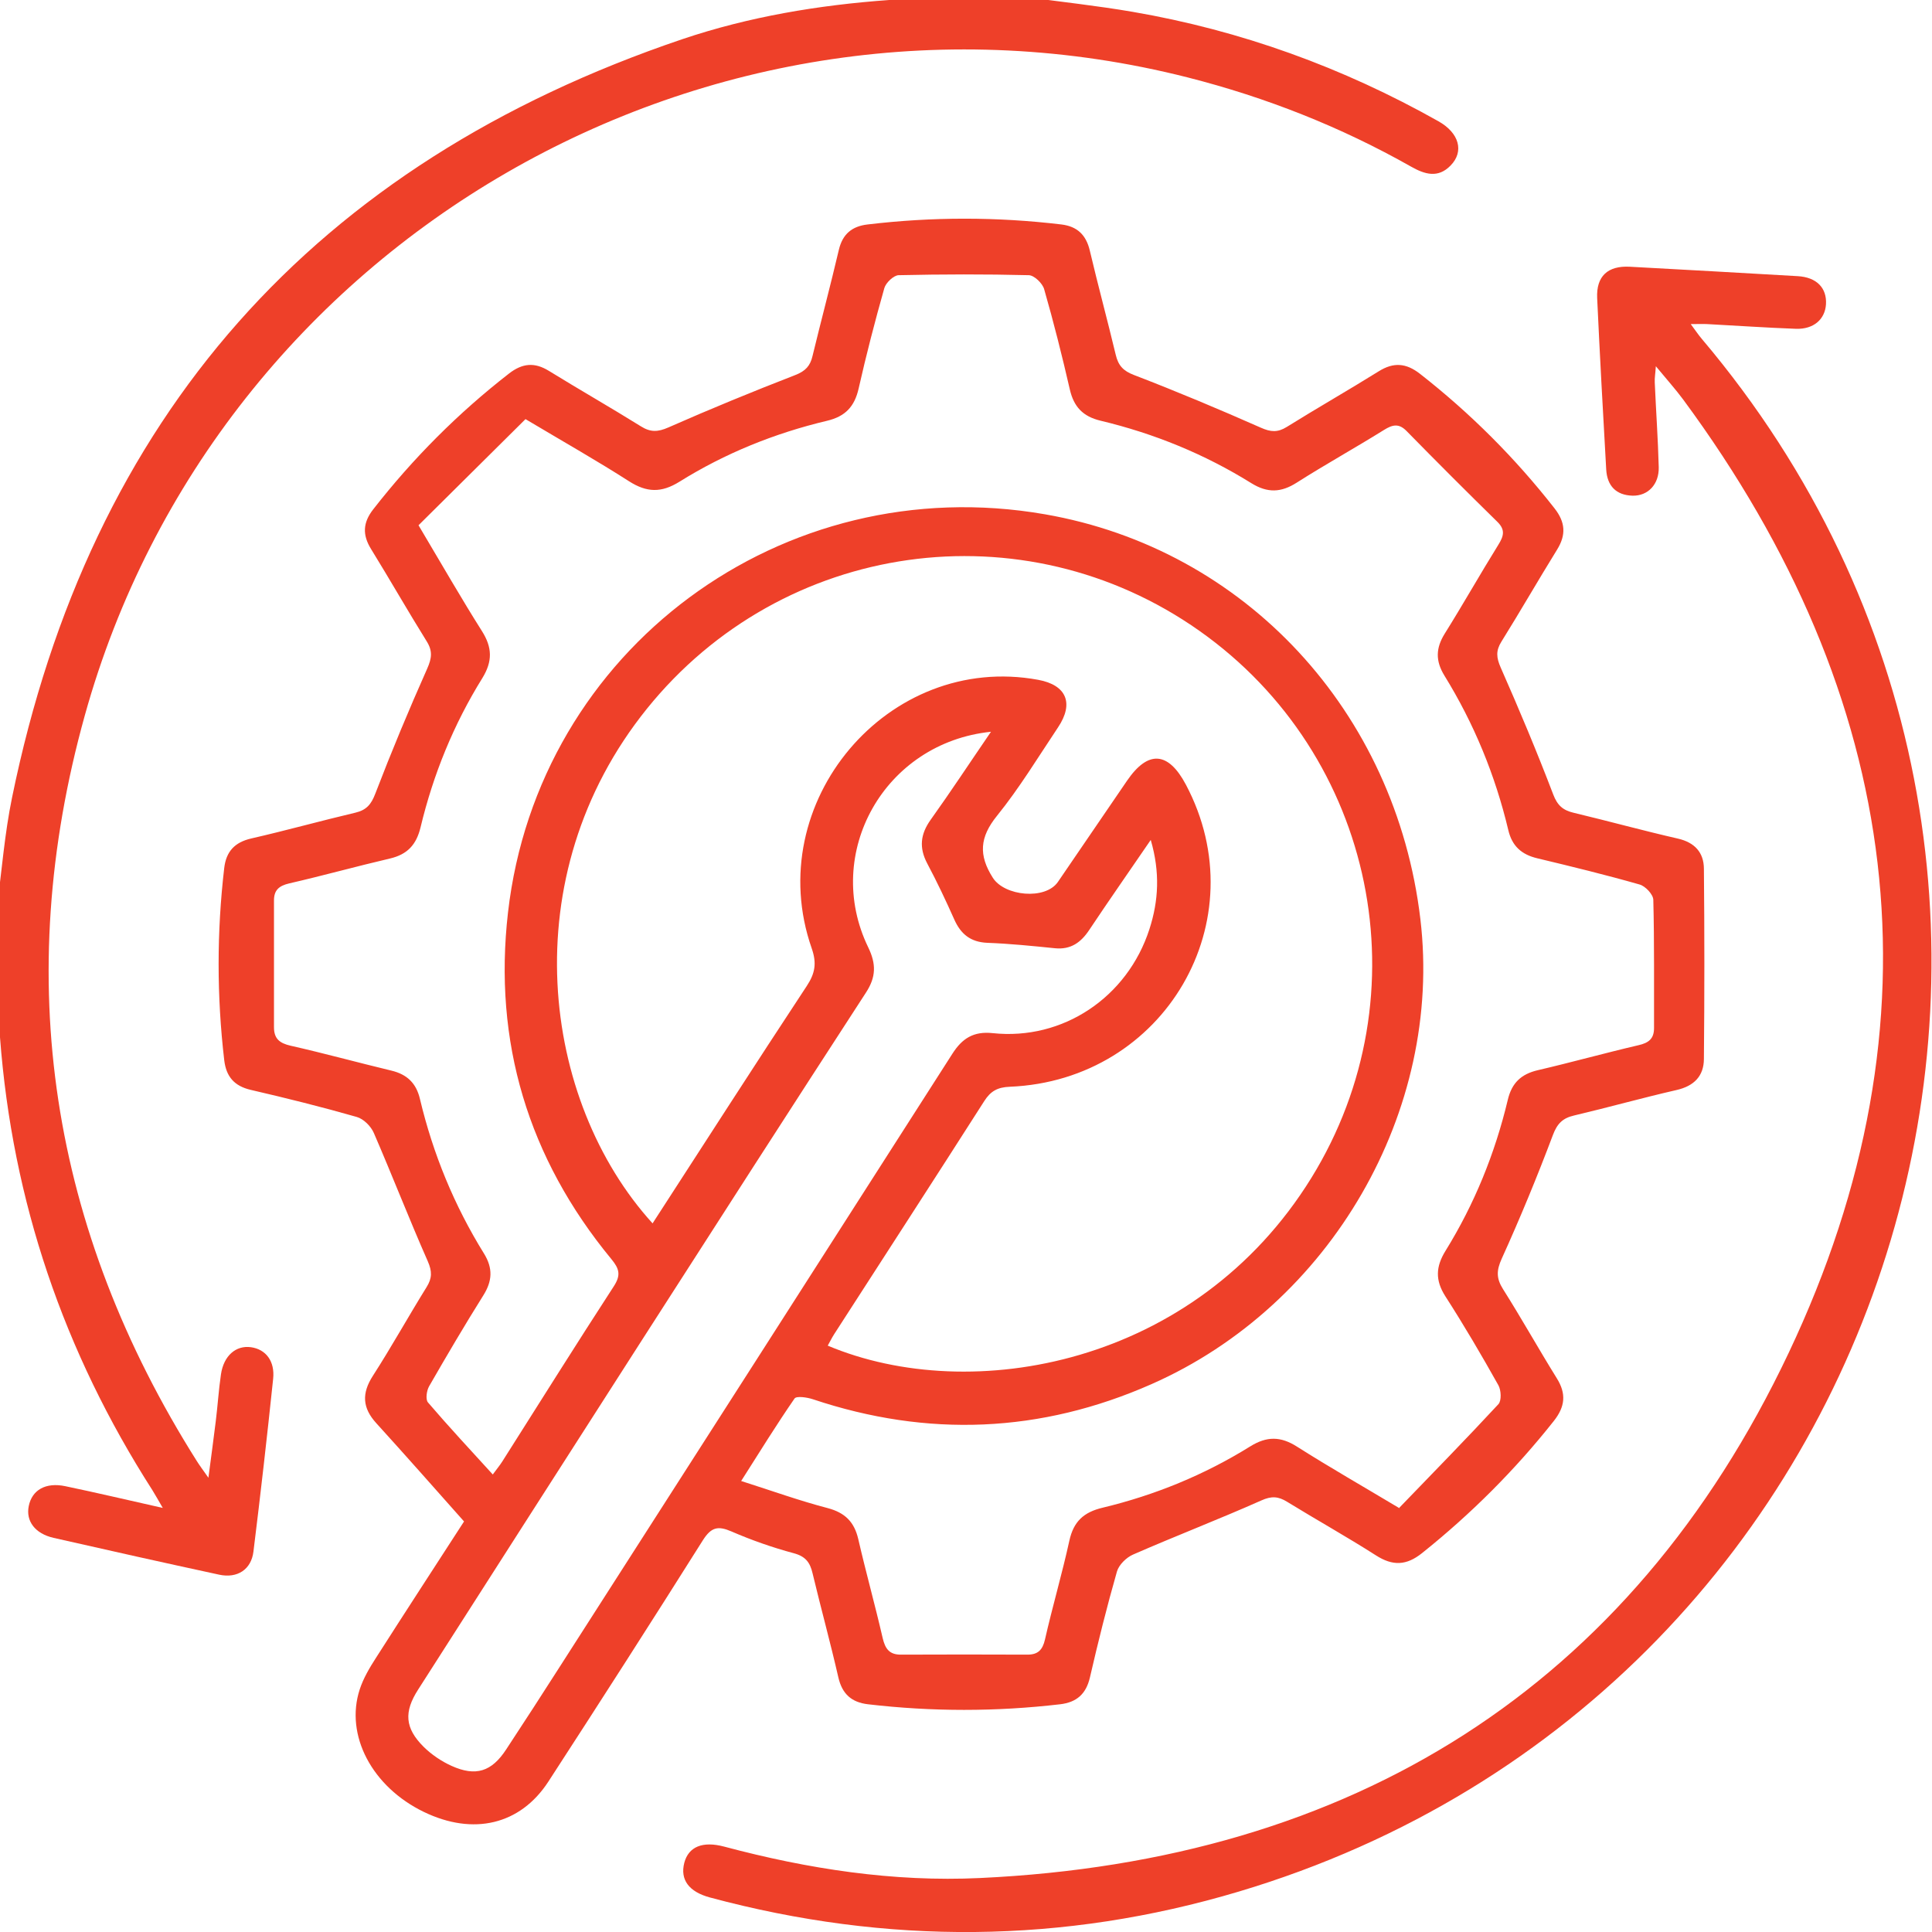
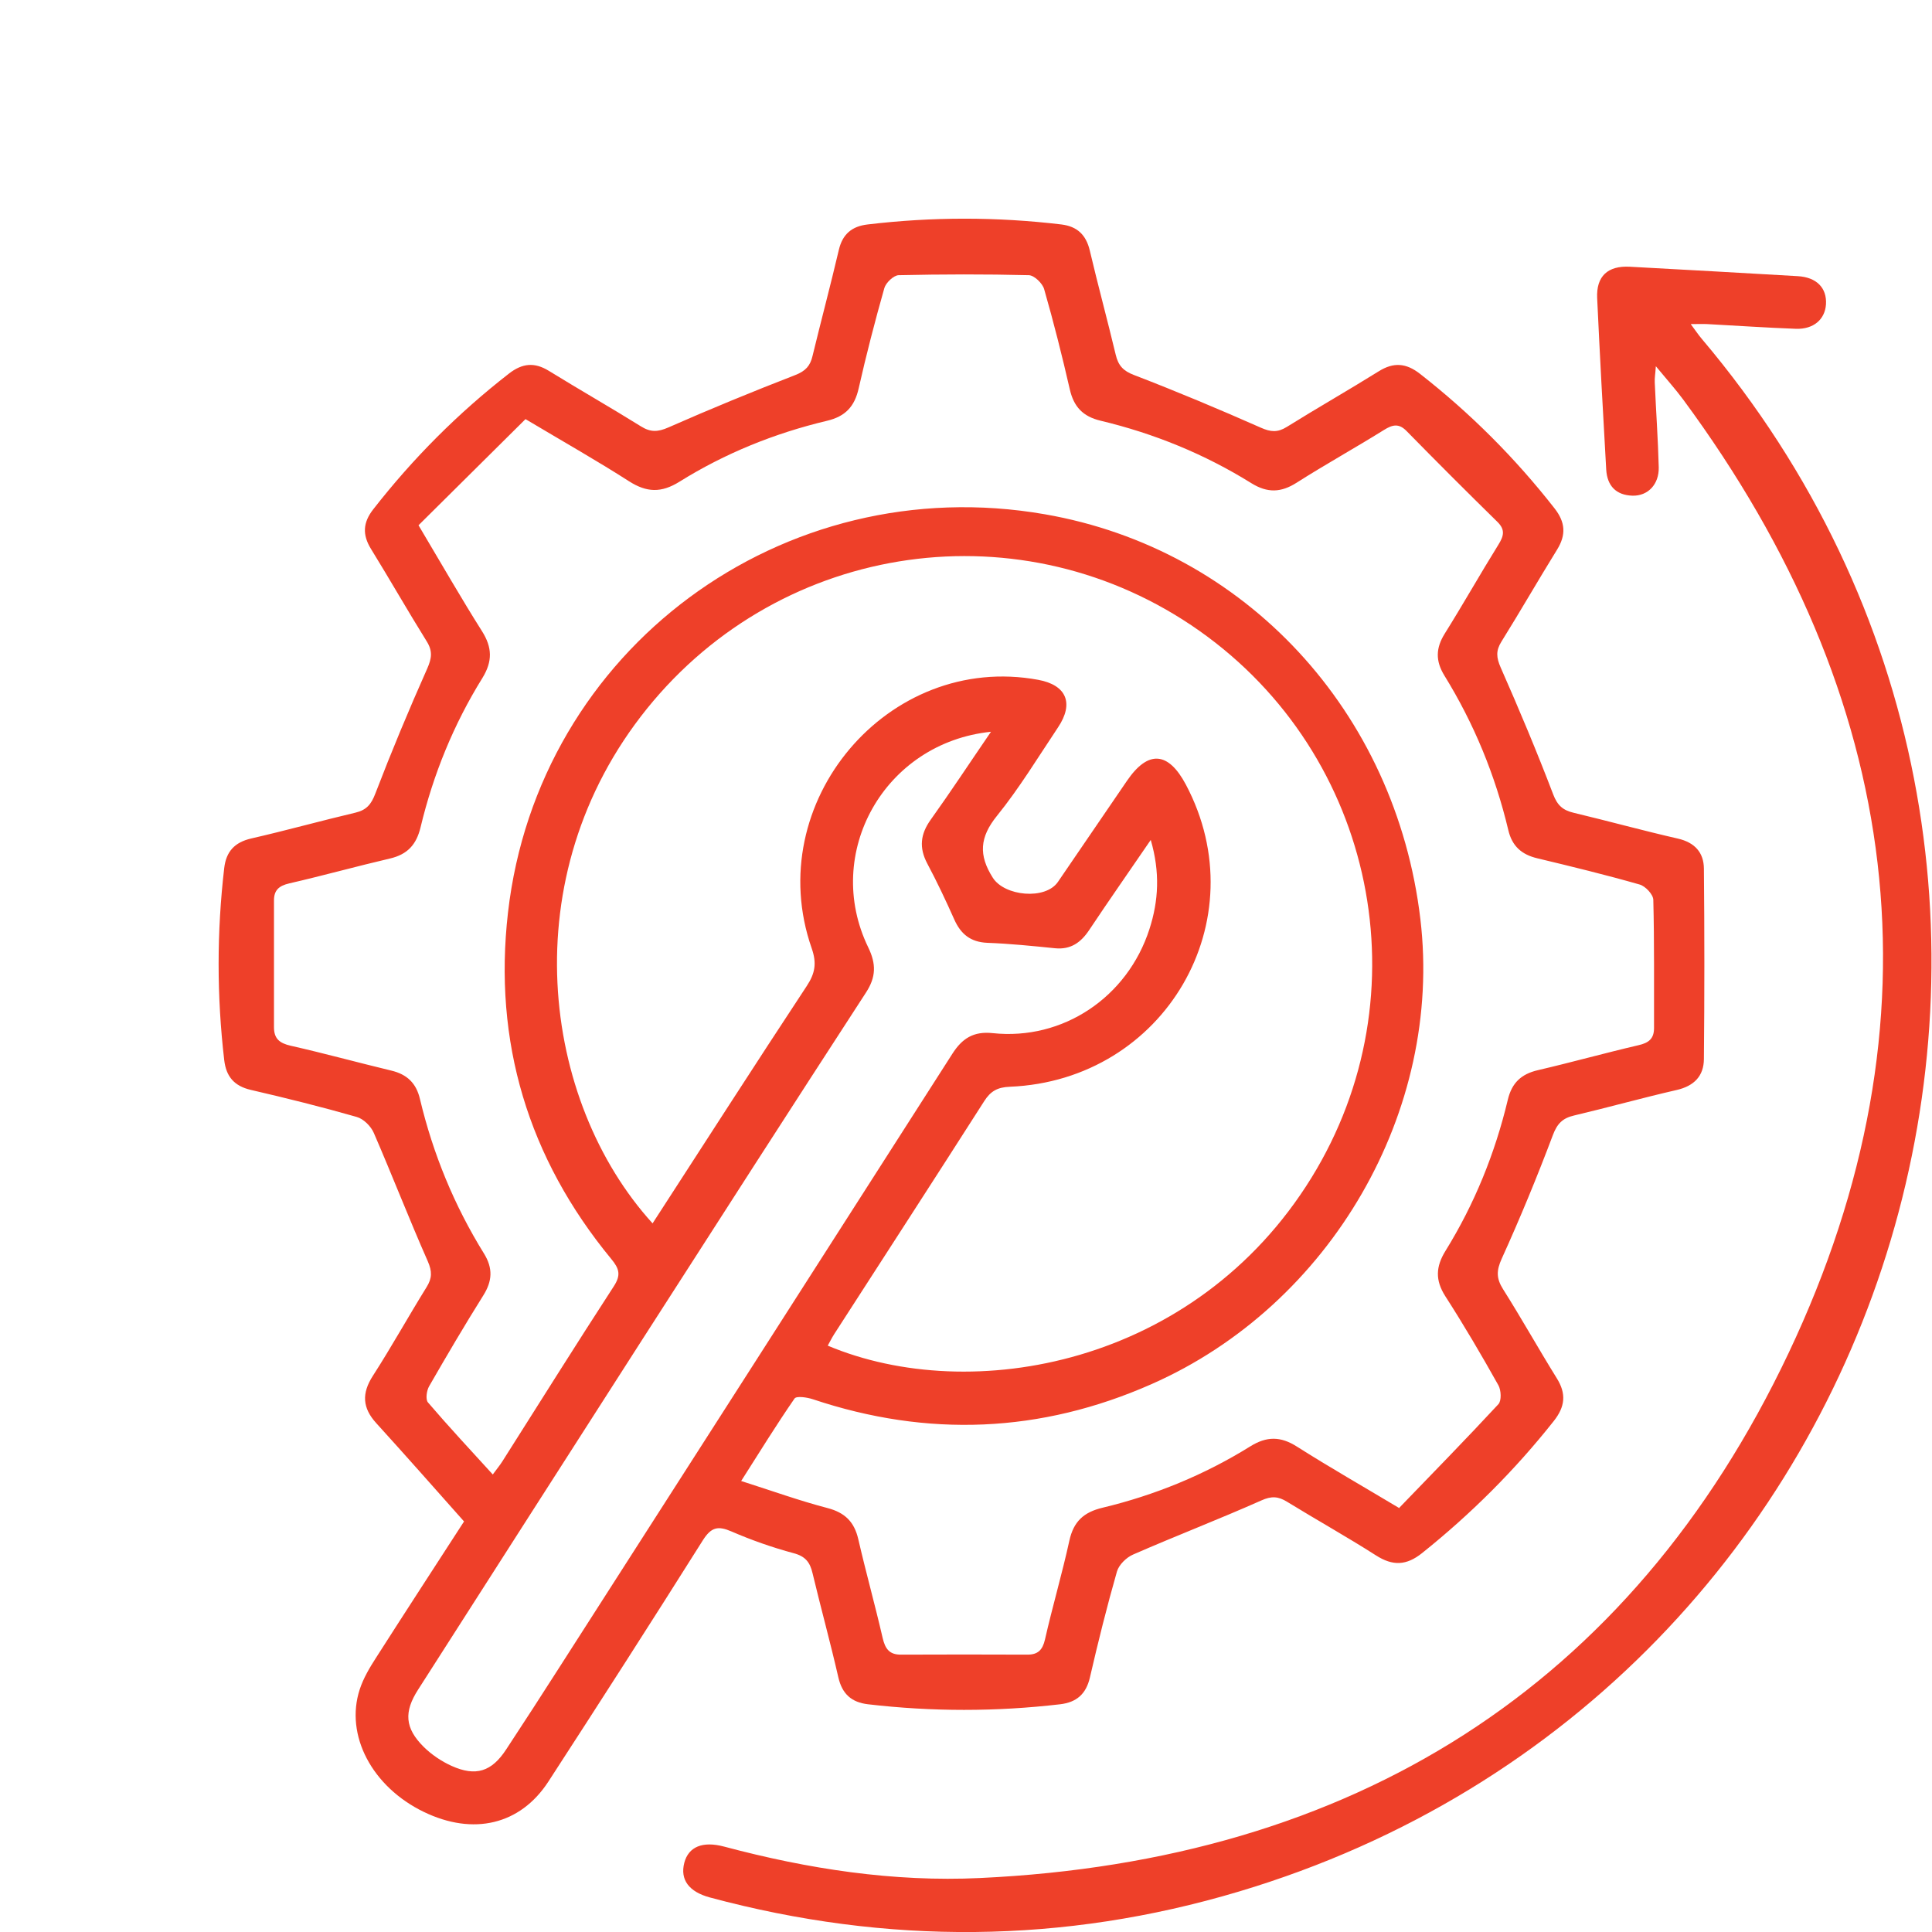
<svg xmlns="http://www.w3.org/2000/svg" id="a" data-name="Layer 1" width="160" height="160" viewBox="0 0 160 160">
  <defs>
    <style>      .b {        fill: #ee4029;        stroke-width: 0px;      }    </style>
  </defs>
-   <path class="b" d="m-.26,75.15c.41-3.04.64-6.11,1.26-9.11C7.46,34.49,26.02,13.57,56.49,3.25,62.03,1.38,67.79.42,73.64,0c.4-.03.8-.17,1.2-.26,3.34,0,6.68,0,10.01,0,2.98.41,5.98.73,8.95,1.24,8.96,1.54,17.4,4.6,25.32,9.06,1.73.97,2.15,2.51,1.01,3.67-1.04,1.07-2.14.73-3.27.09-5.83-3.3-12.02-5.74-18.51-7.39C58.79-3.63,17.97,19.88,7.02,59.26c-6.08,21.86-2.85,42.52,9.28,61.74.22.35.46.67.96,1.38.24-1.81.43-3.25.61-4.69.16-1.29.24-2.6.43-3.88.23-1.54,1.24-2.41,2.48-2.24,1.23.17,2,1.15,1.84,2.63-.5,4.77-1.04,9.53-1.63,14.29-.18,1.49-1.33,2.24-2.83,1.92-4.58-.99-9.15-2.01-13.72-3.05-1.54-.35-2.31-1.39-2.06-2.63.27-1.34,1.4-1.99,3.03-1.65,2.59.54,5.17,1.15,8.07,1.8-.38-.65-.61-1.07-.86-1.47C5.28,111.96,1.02,99.48,0,85.9c-.03-.46-.17-.91-.26-1.36,0-3.13,0-6.26,0-9.39Z" />
  <path class="b" d="m38.43,126c-2.48-2.79-4.85-5.48-7.26-8.13-1.16-1.27-1.23-2.47-.29-3.93,1.55-2.41,2.94-4.92,4.45-7.35.46-.74.46-1.3.1-2.13-1.55-3.51-2.94-7.1-4.47-10.63-.24-.56-.85-1.17-1.42-1.33-2.9-.83-5.83-1.56-8.77-2.24-1.38-.32-2.04-1.11-2.2-2.46-.62-5.31-.62-10.61,0-15.92.16-1.35.85-2.12,2.23-2.44,2.89-.66,5.75-1.46,8.64-2.14.91-.22,1.3-.68,1.64-1.57,1.34-3.49,2.78-6.95,4.3-10.36.38-.86.46-1.46-.05-2.27-1.57-2.52-3.04-5.1-4.6-7.63-.73-1.18-.68-2.19.18-3.29,3.29-4.22,7.03-7.97,11.25-11.25,1.1-.85,2.1-.95,3.29-.22,2.53,1.56,5.11,3.03,7.63,4.6.8.5,1.4.47,2.27.09,3.47-1.53,6.98-2.97,10.51-4.34.85-.33,1.24-.76,1.43-1.58.71-2.93,1.49-5.85,2.18-8.79.31-1.32,1.1-1.95,2.37-2.1,5.36-.64,10.71-.64,16.07,0,1.29.16,2.03.85,2.34,2.15.68,2.89,1.46,5.75,2.15,8.64.21.89.62,1.34,1.52,1.68,3.54,1.36,7.04,2.83,10.5,4.36.81.36,1.38.41,2.14-.06,2.52-1.57,5.1-3.04,7.62-4.61,1.23-.77,2.27-.69,3.42.21,4.17,3.26,7.88,6.97,11.14,11.14.9,1.15.97,2.19.21,3.42-1.56,2.52-3.04,5.1-4.61,7.62-.47.75-.42,1.32-.06,2.14,1.53,3.47,3,6.97,4.35,10.51.35.92.81,1.31,1.69,1.52,2.89.69,5.75,1.48,8.64,2.14,1.39.32,2.14,1.15,2.15,2.49.05,5.25.05,10.51,0,15.76-.01,1.42-.82,2.24-2.26,2.57-2.84.65-5.65,1.44-8.49,2.11-.95.22-1.4.67-1.76,1.63-1.3,3.45-2.71,6.87-4.23,10.22-.45.99-.46,1.64.11,2.54,1.53,2.42,2.93,4.93,4.44,7.36.81,1.29.7,2.36-.24,3.55-3.22,4.07-6.86,7.7-10.91,10.94-1.3,1.04-2.43,1.08-3.82.19-2.41-1.54-4.92-2.94-7.36-4.44-.73-.45-1.29-.49-2.13-.11-3.51,1.56-7.1,2.94-10.62,4.48-.56.24-1.18.85-1.34,1.41-.83,2.9-1.56,5.83-2.24,8.78-.32,1.37-1.11,2.05-2.46,2.21-5.31.62-10.61.62-15.92,0-1.35-.16-2.13-.84-2.45-2.22-.66-2.89-1.45-5.75-2.14-8.64-.21-.89-.58-1.39-1.56-1.65-1.75-.47-3.49-1.08-5.15-1.8-1.11-.48-1.67-.37-2.36.71-4.22,6.7-8.5,13.37-12.81,20.01-2.33,3.58-6.22,4.48-10.3,2.51-4.29-2.07-6.56-6.35-5.32-10.15.3-.92.82-1.8,1.35-2.62,2.44-3.82,4.91-7.61,7.29-11.29Zm77.47-1.15c2.75-2.85,5.51-5.67,8.19-8.56.27-.29.23-1.16,0-1.57-1.4-2.5-2.85-4.97-4.4-7.38-.84-1.32-.79-2.44.02-3.75,2.4-3.88,4.1-8.07,5.16-12.51.33-1.4,1.11-2.13,2.48-2.45,2.79-.65,5.55-1.42,8.34-2.07.84-.19,1.29-.53,1.29-1.42-.01-3.54.03-7.08-.06-10.62-.01-.45-.66-1.14-1.14-1.27-2.8-.8-5.63-1.49-8.47-2.17-1.3-.31-2.09-1.01-2.4-2.34-1.08-4.54-2.84-8.82-5.29-12.79-.75-1.22-.72-2.28.03-3.48,1.52-2.43,2.93-4.93,4.44-7.36.44-.71.59-1.23-.08-1.89-2.53-2.48-5.03-4.98-7.51-7.51-.65-.67-1.17-.55-1.89-.1-2.39,1.49-4.85,2.85-7.22,4.36-1.3.83-2.42.87-3.75.05-3.87-2.41-8.06-4.12-12.5-5.18-1.46-.35-2.21-1.15-2.54-2.58-.64-2.79-1.34-5.57-2.13-8.32-.14-.48-.82-1.14-1.27-1.15-3.59-.09-7.18-.08-10.78,0-.41.01-1.05.62-1.18,1.06-.78,2.75-1.5,5.53-2.13,8.32-.34,1.5-1.1,2.32-2.63,2.68-4.33,1.03-8.44,2.69-12.22,5.05-1.5.93-2.7.89-4.16-.04-2.62-1.68-5.34-3.22-8.58-5.15-2.94,2.92-5.93,5.88-8.86,8.79,1.98,3.33,3.56,6.09,5.25,8.76.86,1.36.89,2.5.04,3.89-2.38,3.83-4.07,7.98-5.12,12.36-.35,1.45-1.09,2.25-2.54,2.59-2.79.65-5.55,1.42-8.34,2.06-.86.2-1.27.57-1.26,1.44,0,3.49,0,6.98,0,10.47,0,.95.46,1.32,1.37,1.53,2.79.63,5.55,1.39,8.34,2.06,1.3.31,2.07,1.03,2.38,2.36,1.08,4.54,2.84,8.82,5.3,12.79.76,1.23.69,2.29-.06,3.48-1.55,2.47-3.03,4.99-4.48,7.51-.21.36-.31,1.09-.1,1.34,1.72,2.01,3.52,3.94,5.37,5.97.37-.5.6-.78.79-1.08,3.07-4.84,6.11-9.7,9.23-14.5.61-.94.46-1.46-.21-2.27-6.88-8.35-9.78-17.98-8.55-28.69,2.5-21.82,22.74-36.76,44.46-32.98,16.59,2.88,29.06,16.33,31.1,33.53,1.88,15.85-7.41,31.96-22.27,38.51-9.17,4.05-18.53,4.43-28.04,1.25-.48-.16-1.36-.29-1.52-.06-1.49,2.16-2.87,4.39-4.42,6.83,2.6.83,4.85,1.64,7.15,2.24,1.45.38,2.22,1.15,2.55,2.58.63,2.74,1.39,5.45,2.02,8.19.21.9.57,1.38,1.52,1.37,3.49-.02,6.98-.01,10.47,0,.86,0,1.25-.38,1.45-1.25.62-2.74,1.42-5.44,2.02-8.19.35-1.59,1.19-2.36,2.76-2.73,4.33-1.04,8.43-2.72,12.21-5.07,1.38-.86,2.53-.85,3.89.02,2.68,1.7,5.43,3.27,8.47,5.09Zm-61.86-23.53c4.25-6.56,8.47-13.14,12.77-19.66.7-1.06.84-1.9.41-3.13-4.21-12.06,6.33-24.52,18.76-22.23,2.34.43,2.98,1.94,1.64,3.94-1.65,2.47-3.2,5.03-5.06,7.33-1.43,1.77-1.53,3.25-.34,5.12.97,1.53,4.35,1.86,5.39.35,1.92-2.79,3.81-5.6,5.73-8.39,1.74-2.54,3.41-2.42,4.87.33,5.96,11.24-1.74,24.49-14.58,25.02-1.02.04-1.59.36-2.12,1.19-4.12,6.45-8.29,12.88-12.44,19.32-.19.3-.34.61-.52.93,11.88,5,30.45,1.65,40.05-13.89,9.38-15.19,5.31-35.01-9.26-45.3-14.59-10.3-34.53-7.5-45.77,6.45-11.18,13.88-8.72,32.5.47,42.61Zm28.04-40.72c-8.86.91-13.95,10.07-10.18,17.85.67,1.38.66,2.46-.19,3.76-6.21,9.56-12.38,19.16-18.54,28.76-6.19,9.64-12.36,19.3-18.54,28.95-1.19,1.85-1.11,3.19.46,4.75.65.64,1.46,1.19,2.3,1.57,2.01.91,3.33.48,4.53-1.36,1.49-2.26,2.96-4.54,4.42-6.82,10.85-16.93,21.7-33.85,32.53-50.79.81-1.27,1.75-1.88,3.34-1.71,5.82.62,11.16-2.97,12.98-8.61.76-2.35.89-4.71.11-7.39-1.81,2.65-3.48,5.03-5.09,7.45-.69,1.04-1.53,1.65-2.84,1.52-1.87-.19-3.74-.38-5.61-.45-1.38-.06-2.19-.72-2.73-1.93-.7-1.57-1.43-3.12-2.24-4.64-.69-1.31-.57-2.43.29-3.63,1.66-2.32,3.23-4.71,4.99-7.28Z" />
  <path class="b" d="m140.02,26.84c.38.51.63.89.92,1.23,37.35,44.17,17.13,112.02-38.34,128.58-14.53,4.34-29.16,4.43-43.81.49-1.74-.47-2.48-1.47-2.12-2.87.35-1.33,1.51-1.82,3.31-1.34,6.94,1.85,14,2.94,21.18,2.6,30.77-1.44,53.82-15.72,66.97-43.49,13.08-27.61,9.45-54.3-8.72-78.93-.65-.88-1.38-1.69-2.28-2.78-.04.61-.11.98-.09,1.34.1,2.34.27,4.69.33,7.03.03,1.42-.9,2.38-2.17,2.35-1.37-.04-2.1-.82-2.18-2.16-.27-4.74-.53-9.47-.75-14.21-.08-1.8.87-2.69,2.71-2.59,4.63.25,9.27.51,13.9.78,1.57.09,2.42.98,2.34,2.33-.08,1.25-1.03,2.08-2.49,2.03-2.45-.09-4.89-.26-7.34-.39-.39-.02-.79,0-1.38,0Z" />
</svg>